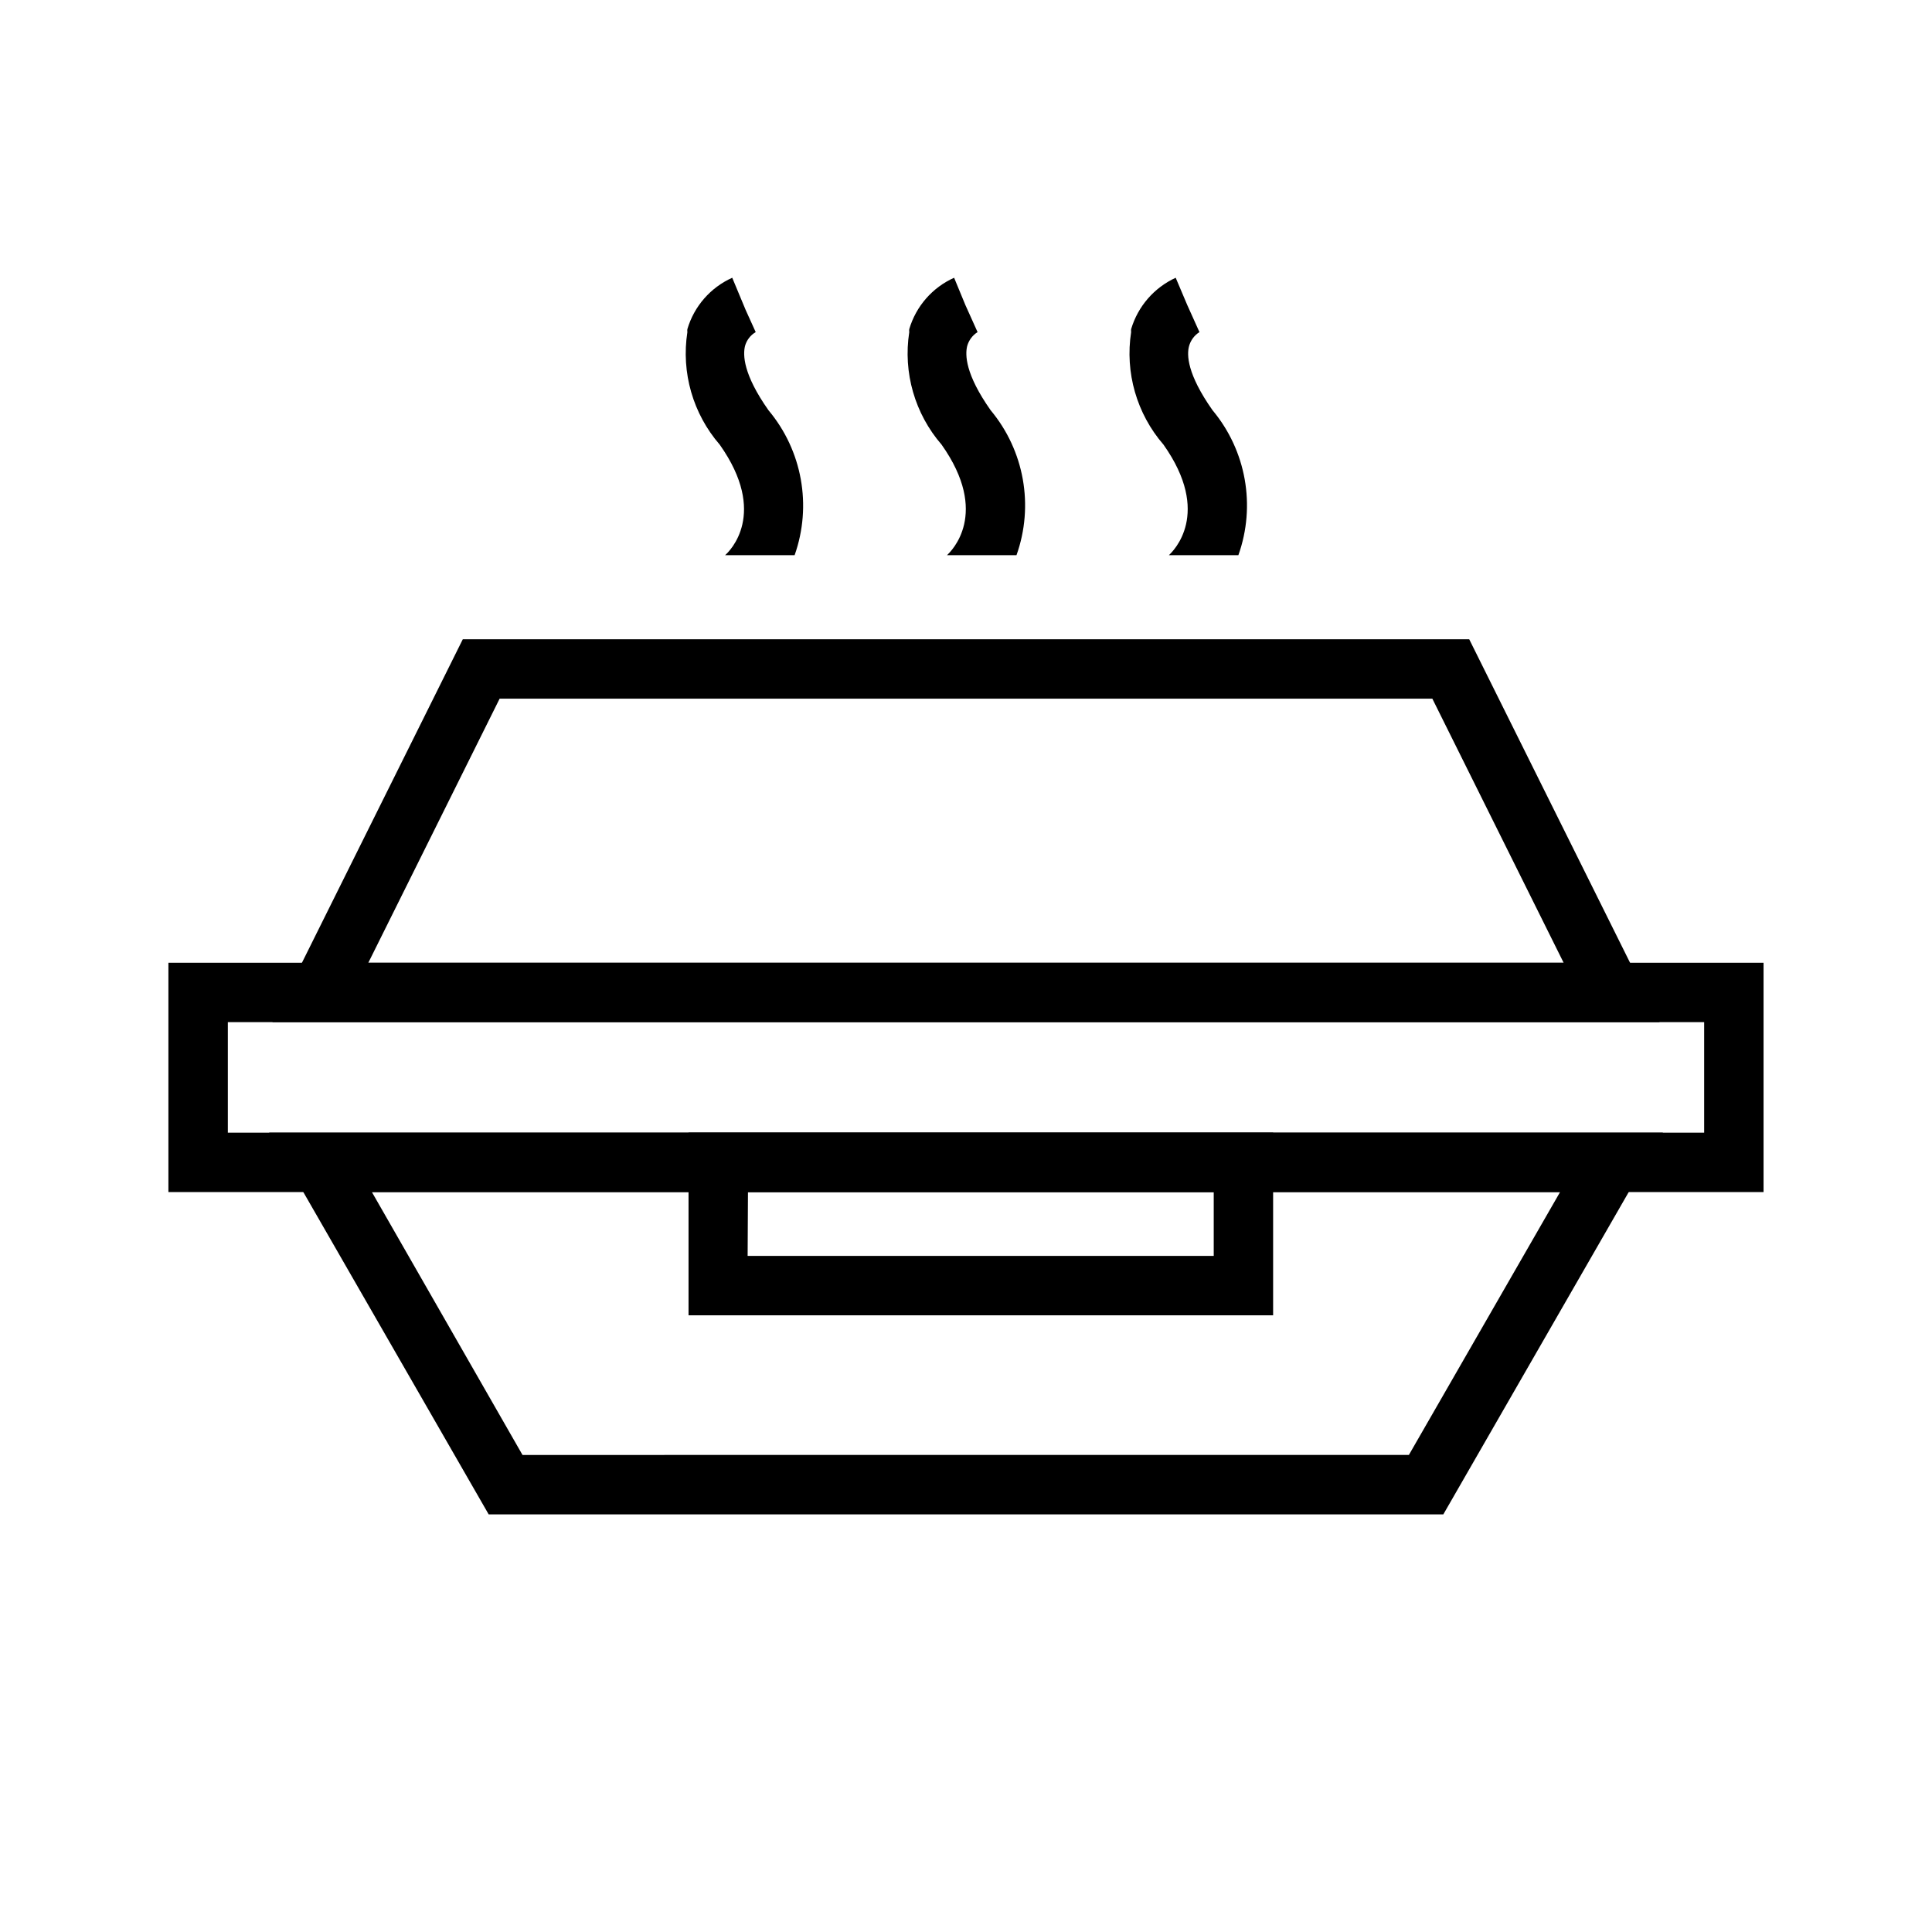
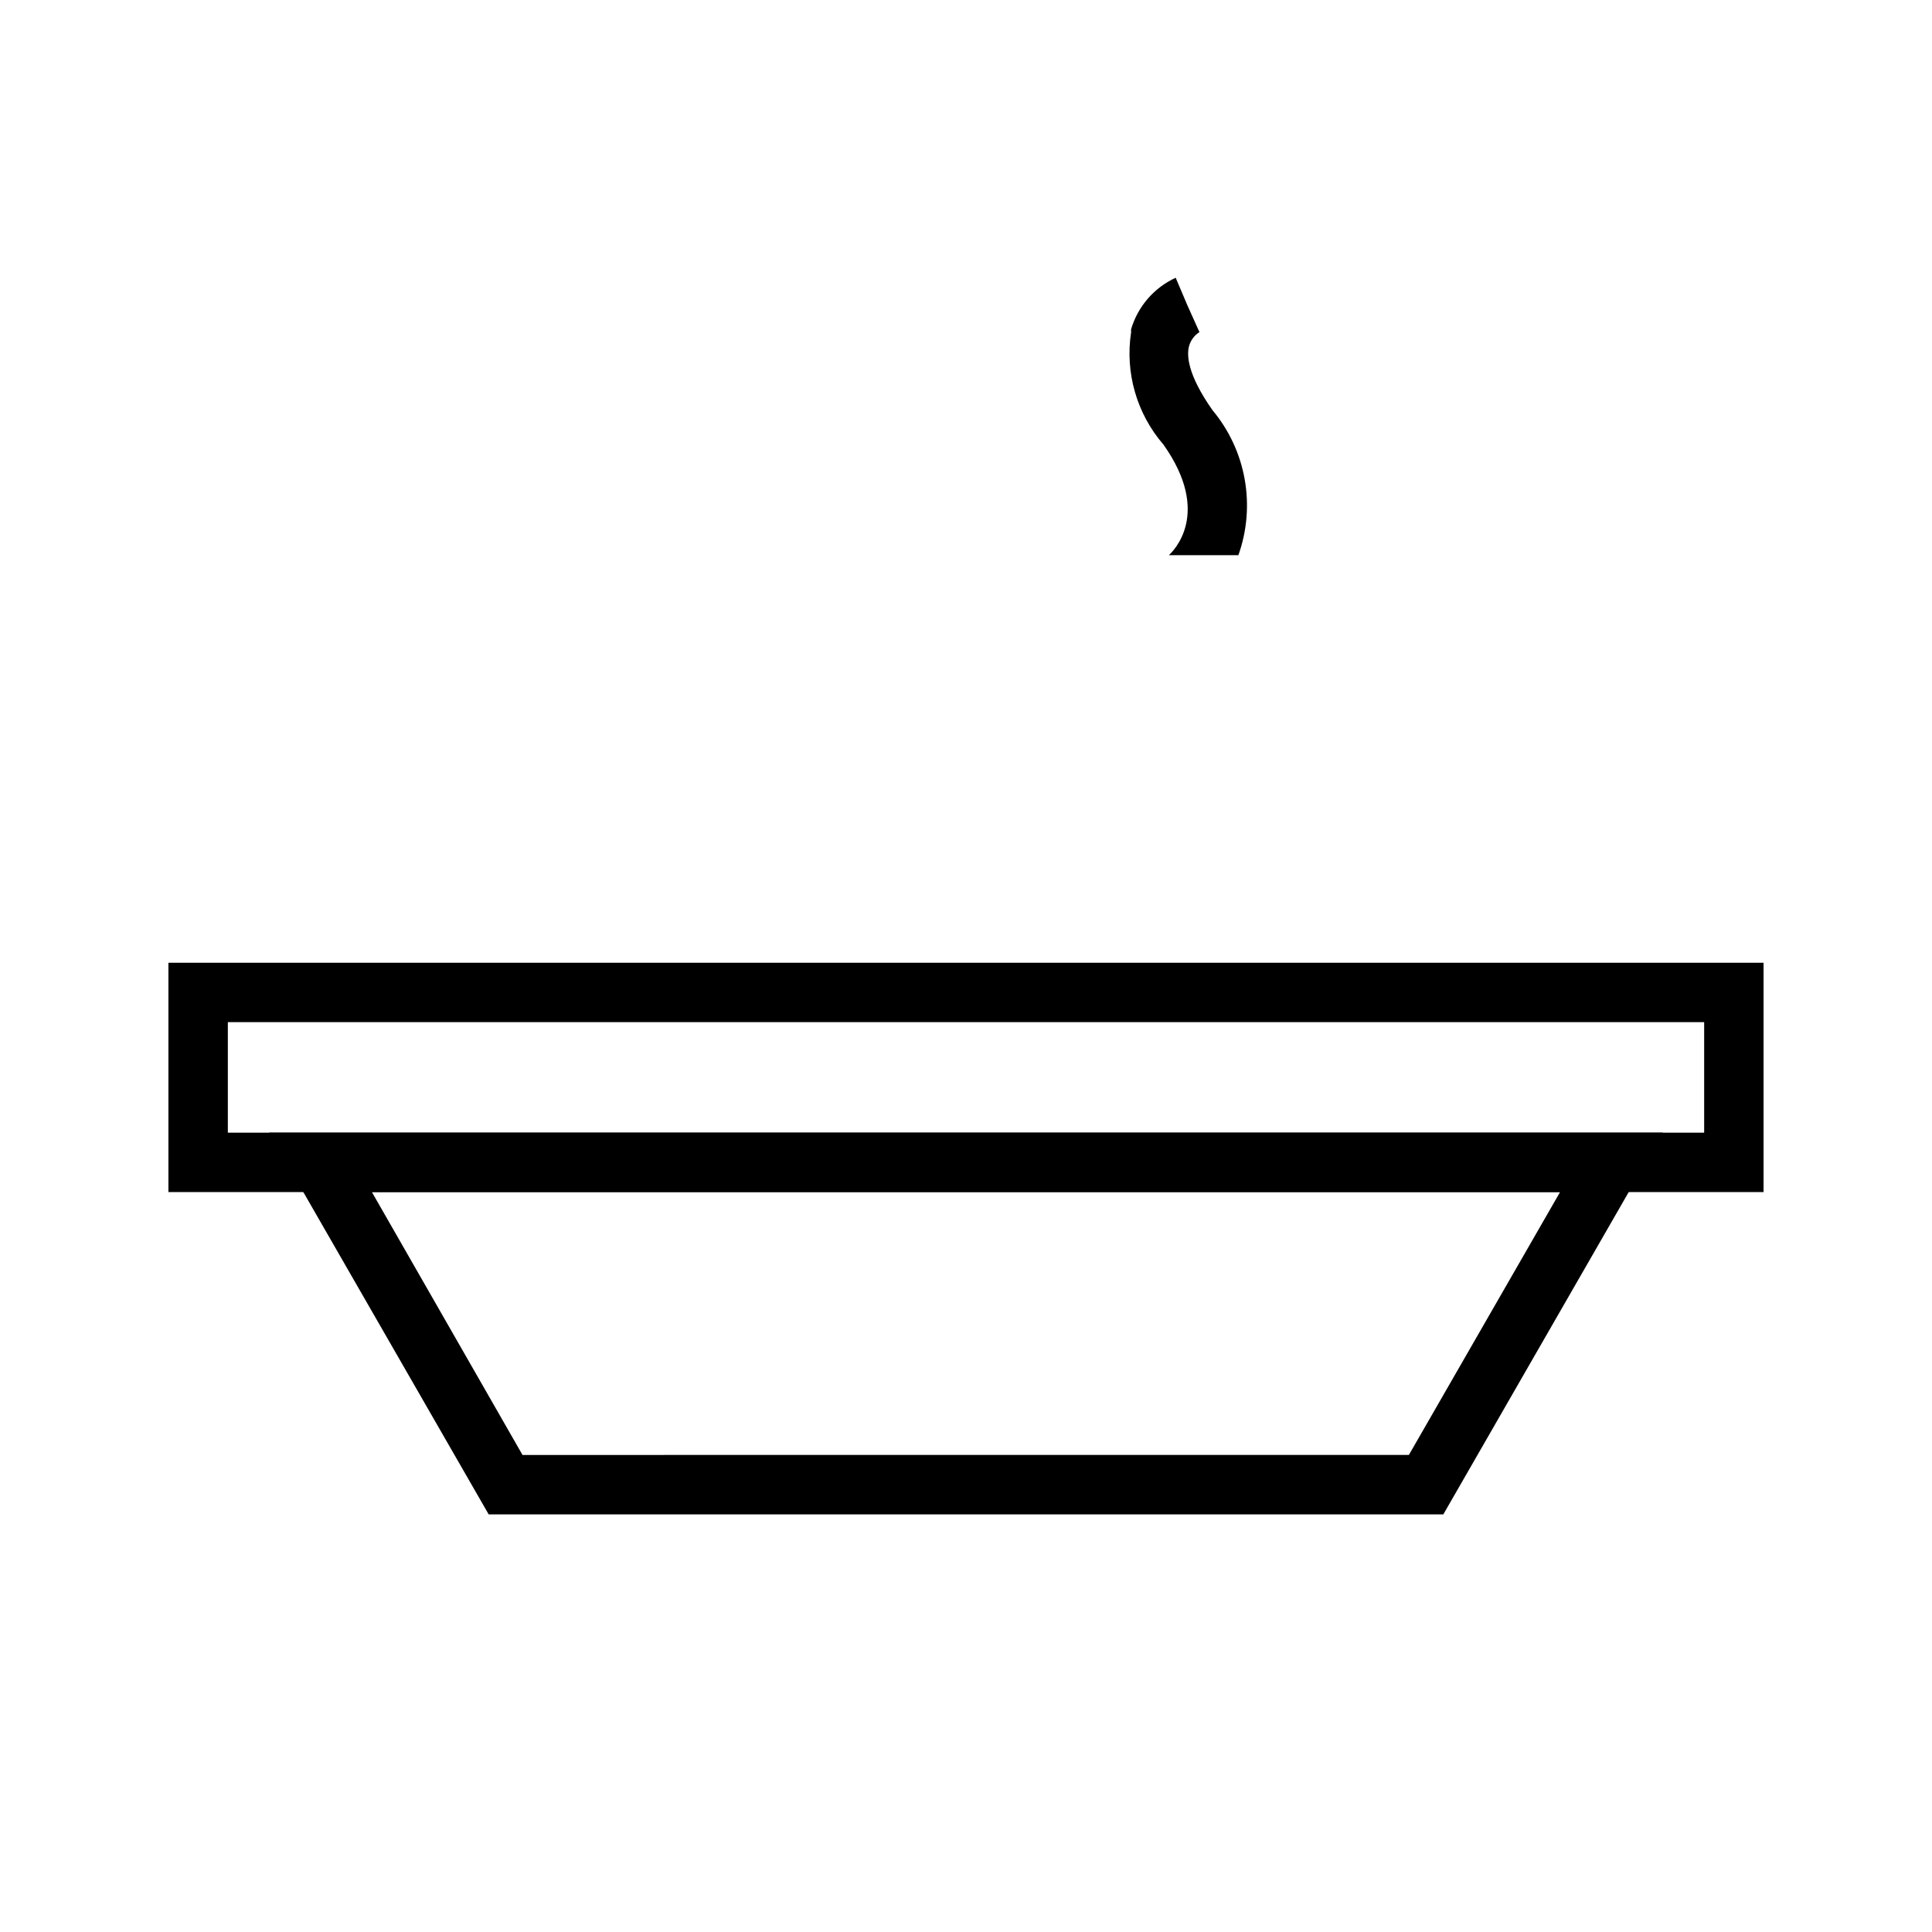
<svg xmlns="http://www.w3.org/2000/svg" fill="#000000" width="800px" height="800px" version="1.1" viewBox="144 144 512 512">
  <g>
-     <path d="m583.81 414.88h-367.62l50.457-101.47h266.71zm-342.2-15.742h316.77l-34.793-69.984h-247.18z" />
    <path d="m526.5 545.32h-253l-58.176-101.16h369.36zm-244.03-15.742 234.9-0.004 40.066-69.664h-314.88z" />
-     <path d="m354.58 291.13h-18.422c1.18-1.023 11.492-11.02-1.418-29.285-7.106-8.199-10.242-19.113-8.578-29.836-0.039-0.258-0.039-0.523 0-0.785 1.785-6.055 6.125-11.031 11.887-13.617l3.543 8.5 2.676 5.902c-1.395 0.816-2.414 2.144-2.836 3.703-0.551 2.281-0.551 7.398 6.219 17.004 8.945 10.676 11.578 25.285 6.93 38.414z" />
-     <path d="m413.38 291.13h-18.422c1.102-1.023 11.492-11.02-1.418-29.285-7.106-8.199-10.242-19.113-8.578-29.836-0.039-0.258-0.039-0.523 0-0.785 1.785-6.055 6.125-11.031 11.887-13.617l2.992 7.242 3.227 7.164v-0.004c-1.352 0.848-2.332 2.168-2.758 3.703-0.551 2.281-0.551 7.398 6.219 17.004 8.918 10.691 11.523 25.297 6.852 38.414z" />
    <path d="m472.18 291.13h-18.418c1.102-1.023 11.492-11.02-1.418-29.285-7.106-8.199-10.242-19.113-8.582-29.836-0.035-0.258-0.035-0.523 0-0.785 1.789-6.031 6.094-10.996 11.809-13.617l3.07 7.242 3.227 7.164v-0.004c-1.348 0.848-2.328 2.168-2.754 3.703-0.629 2.281-0.551 7.398 6.219 17.004 8.918 10.691 11.52 25.297 6.848 38.414z" />
    <path d="m611.36 459.91h-422.73v-60.773h422.73zm-406.98-15.742h391.24v-29.289h-391.24z" />
-     <path d="m481.39 492.57h-154.92v-48.414h154.92zm-139.26-15.742 123.52-0.004v-16.922h-123.43z" />
  </g>
</svg>